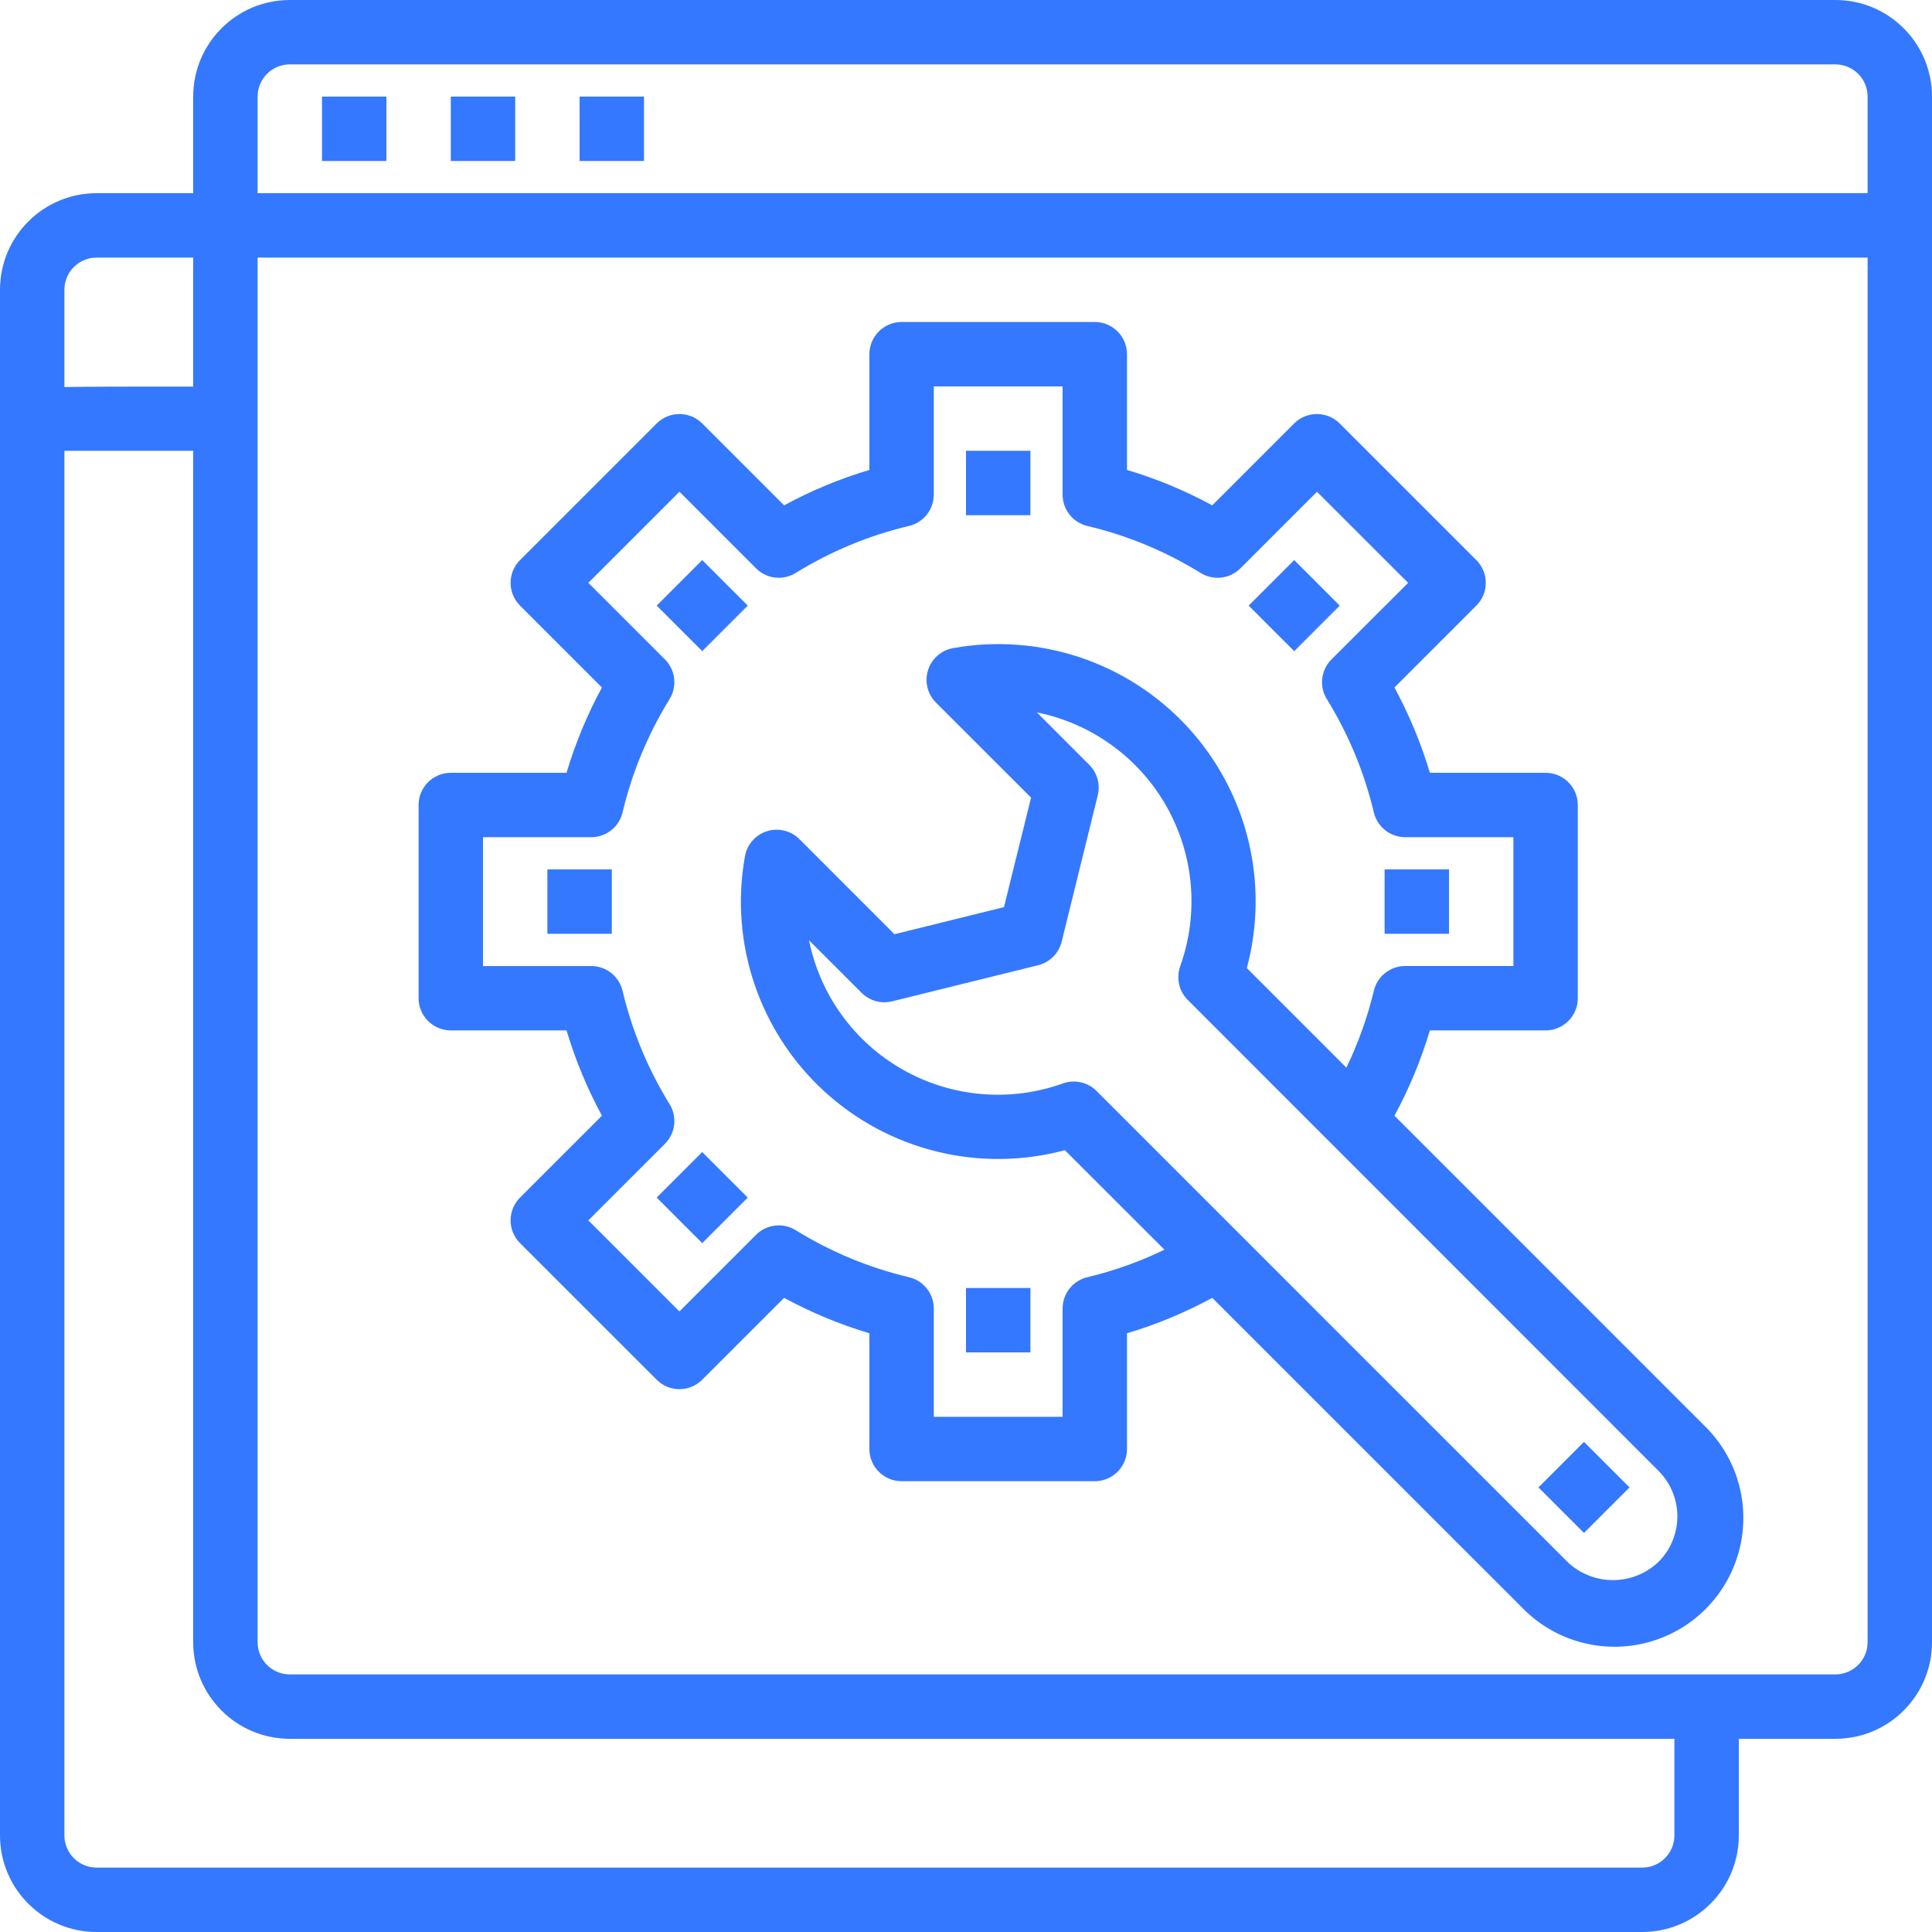
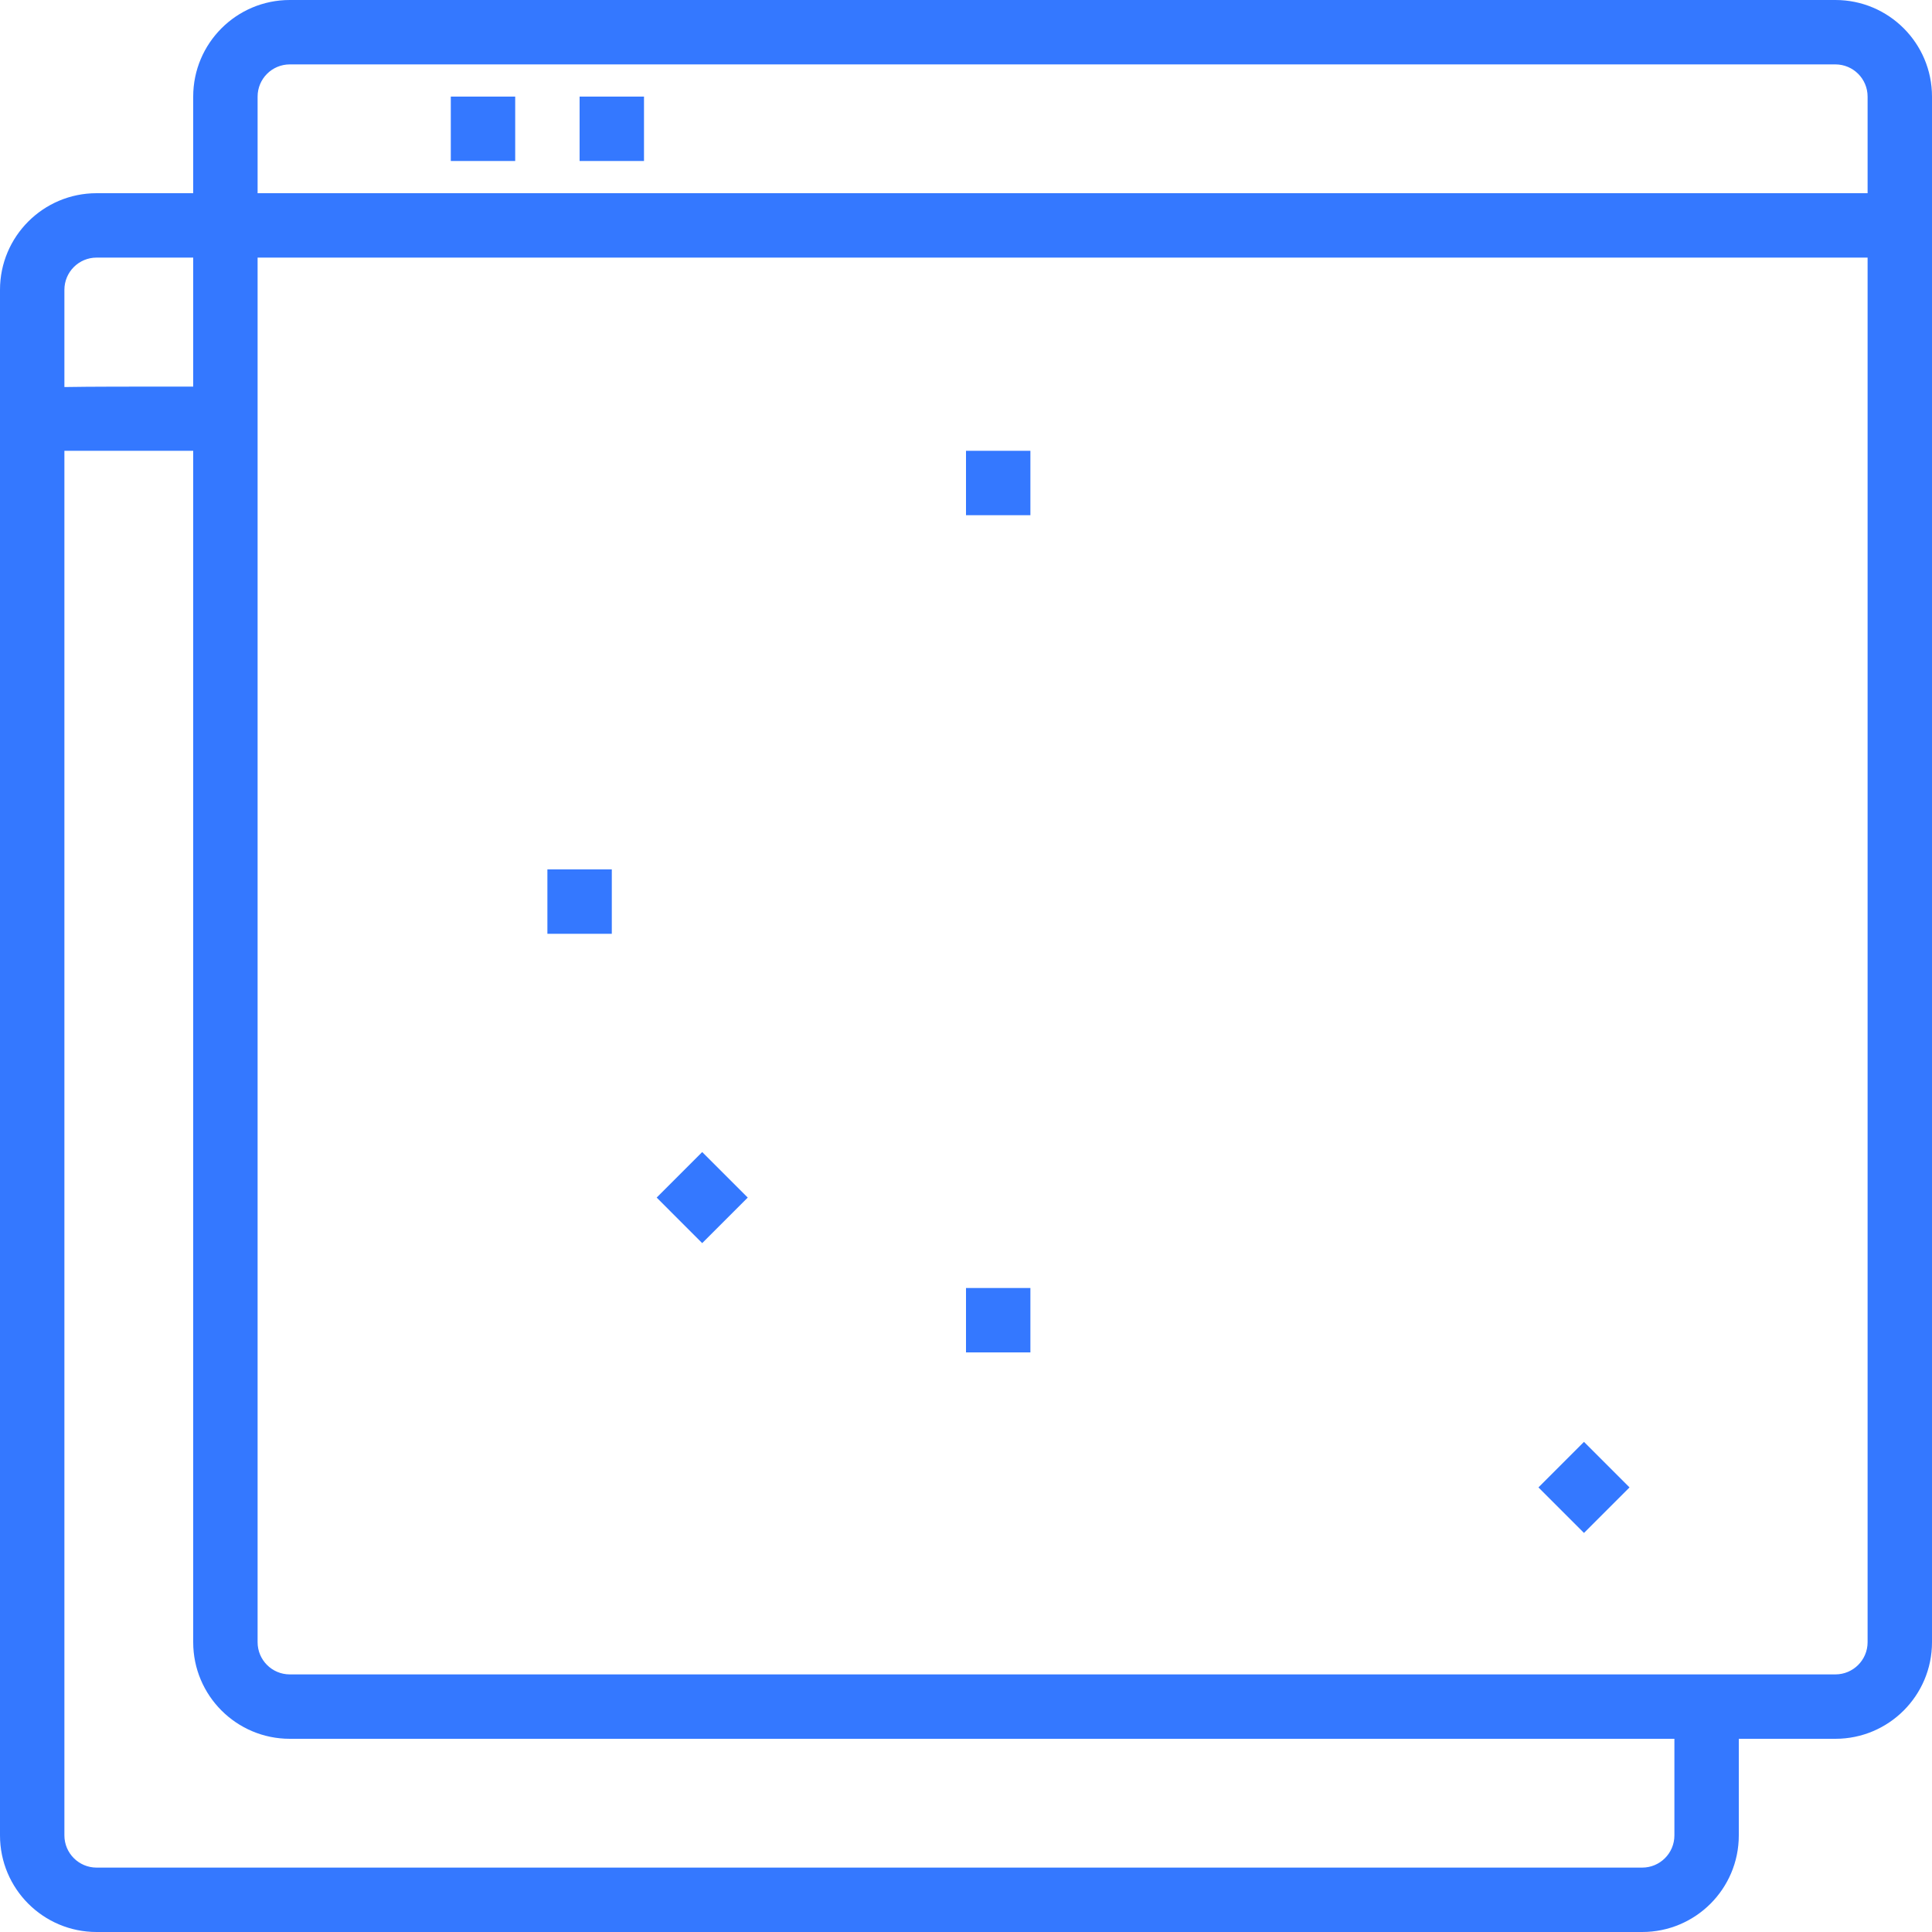
<svg xmlns="http://www.w3.org/2000/svg" fill="#3478ff" height="480pt" viewBox="0 0 480 480" width="480pt">
-   <path d="m366.793 297.543-20.344-20.344c3.656-6.742 6.605-13.848 8.797-21.199h28.754c4.418 0 8-3.582 8-8v-48c0-4.418-3.582-8-8-8h-28.754c-2.195-7.348-5.145-14.449-8.797-21.191l20.344-20.344c3.121-3.125 3.121-8.188 0-11.312l-33.953-33.945c-3.125-3.121-8.188-3.121-11.312 0l-20.344 20.344c-6.738-3.656-13.836-6.605-21.184-8.797v-28.754c0-4.418-3.582-8-8-8h-48c-4.418 0-8 3.582-8 8v28.754c-7.348 2.191-14.453 5.141-21.191 8.797l-20.344-20.344c-3.125-3.121-8.188-3.121-11.312 0l-33.953 33.945c-3.121 3.125-3.121 8.188 0 11.312l20.344 20.344c-3.652 6.742-6.598 13.844-8.789 21.191h-28.754c-4.418 0-8 3.582-8 8v48c0 4.418 3.582 8 8 8h28.754c2.195 7.348 5.145 14.449 8.797 21.191l-20.352 20.344c-3.121 3.125-3.121 8.188 0 11.312l33.953 33.945c3.125 3.121 8.188 3.121 11.312 0l20.344-20.344c6.738 3.656 13.844 6.605 21.191 8.797v28.754c0 4.418 3.582 8 8 8h48c4.418 0 8-3.582 8-8v-28.754c7.348-2.191 14.453-5.141 21.191-8.797l76.922 76.91c8.031 8.32 19.93 11.656 31.117 8.727 11.191-2.93 19.926-11.664 22.855-22.855 2.93-11.188-.406-23.086-8.727-31.117zm-96.633 19.777c-3.609.852-6.16 4.074-6.16 7.785v26.895h-32v-26.895c0-3.711-2.551-6.934-6.16-7.785-9.949-2.355-19.449-6.301-28.145-11.68-3.156-1.949-7.242-1.473-9.863 1.152l-19.031 19.031-22.633-22.625 19.031-19.023c2.625-2.621 3.102-6.707 1.152-9.863-5.371-8.699-9.312-18.199-11.68-28.145-.852-3.609-4.074-6.16-7.785-6.16h-26.887v-32.008h26.887c3.711 0 6.934-2.551 7.785-6.16 2.367-9.945 6.309-19.445 11.68-28.145 1.949-3.156 1.473-7.242-1.152-9.863l-19.031-19.031 22.641-22.633 19.023 19.031c2.621 2.625 6.707 3.102 9.863 1.152 8.695-5.379 18.195-9.324 28.145-11.68 3.609-.852 6.16-4.074 6.16-7.785v-26.887h32v26.895c0 3.711 2.551 6.934 6.16 7.785 9.949 2.355 19.449 6.301 28.145 11.68 3.156 1.949 7.242 1.473 9.863-1.152l19.031-19.031 22.641 22.633-19.039 19.023c-2.625 2.621-3.102 6.707-1.152 9.863 5.371 8.699 9.312 18.199 11.68 28.145.852 3.609 4.074 6.16 7.785 6.16h26.887v32h-26.887c-3.711 0-6.934 2.551-7.785 6.16-1.59 6.59-3.875 12.992-6.824 19.098l-24.734-24.738c5.68-21.125.156-43.688-14.637-59.805-14.793-16.113-36.801-23.543-58.332-19.691-2.938.52-5.344 2.629-6.238 5.477-.898 2.844-.137 5.949 1.973 8.059l23.625 23.617-6.727 27.199-27.203 6.73-23.621-23.625c-2.109-2.105-5.215-2.863-8.059-1.969-2.84.898-4.949 3.297-5.473 6.23-3.863 21.539 3.559 43.559 19.672 58.363 16.117 14.801 38.684 20.332 59.816 14.656l24.738 24.727c-6.117 2.957-12.535 5.25-19.145 6.832zm141.887 70.727c-6.332 6.039-16.289 6.039-22.621 0l-56.578-56.566-24.68-24.688-35.742-35.746c-2.184-2.18-5.43-2.914-8.336-1.879-13.09 4.699-27.57 3.473-39.684-3.355s-20.656-18.582-23.414-32.211l13.07 13.062c1.984 1.98 4.855 2.785 7.578 2.113l36.281-8.969c2.883-.715 5.133-2.965 5.848-5.848l8.965-36.359c.672-2.723-.129-5.598-2.109-7.578l-13.023-13.031c13.633 2.746 25.402 11.289 32.238 23.402 6.836 12.113 8.066 26.602 3.367 39.695-1.031 2.906-.301 6.152 1.883 8.336l116.957 117c6.246 6.246 6.246 16.375 0 22.621zm0 0" />
-   <path d="m80 24h16v16h-16zm0 0" />
  <path d="m112 24h16v16h-16zm0 0" />
  <path d="m144 24h16v16h-16zm0 0" />
  <path d="m456 0h-384c-13.254 0-24 10.746-24 24v24h-24c-13.254 0-24 10.746-24 24v384c0 13.254 10.746 24 24 24h384c13.254 0 24-10.746 24-24v-24h24c13.254 0 24-10.746 24-24v-384c0-13.254-10.746-24-24-24zm-384 16h384c4.418 0 8 3.582 8 8v24h-400v-24c0-4.418 3.582-8 8-8zm-48 48h24v32.047c-15.551 0-25.504 0-32 .113v-24.16c0-4.418 3.582-8 8-8zm392 392c0 4.418-3.582 8-8 8h-384c-4.418 0-8-3.582-8-8v-344h32v296c0 13.254 10.746 24 24 24h344zm40-40h-384c-4.418 0-8-3.582-8-8v-344h400v344c0 4.418-3.582 8-8 8zm0 0" />
  <path d="m240 112h16v16h-16zm0 0" />
-   <path d="m163.152 150.461 11.312-11.312 11.316 11.312-11.316 11.312zm0 0" />
  <path d="m136 216h16v16h-16zm0 0" />
  <path d="m163.148 297.535 11.312-11.312 11.316 11.312-11.316 11.316zm0 0" />
  <path d="m240 320h16v16h-16zm0 0" />
  <path d="m382.223 369.543 11.312-11.316 11.316 11.316-11.316 11.312zm0 0" />
-   <path d="m344 216h16v16h-16zm0 0" />
-   <path d="m310.227 150.465 11.316-11.312 11.312 11.312-11.312 11.316zm0 0" />
</svg>